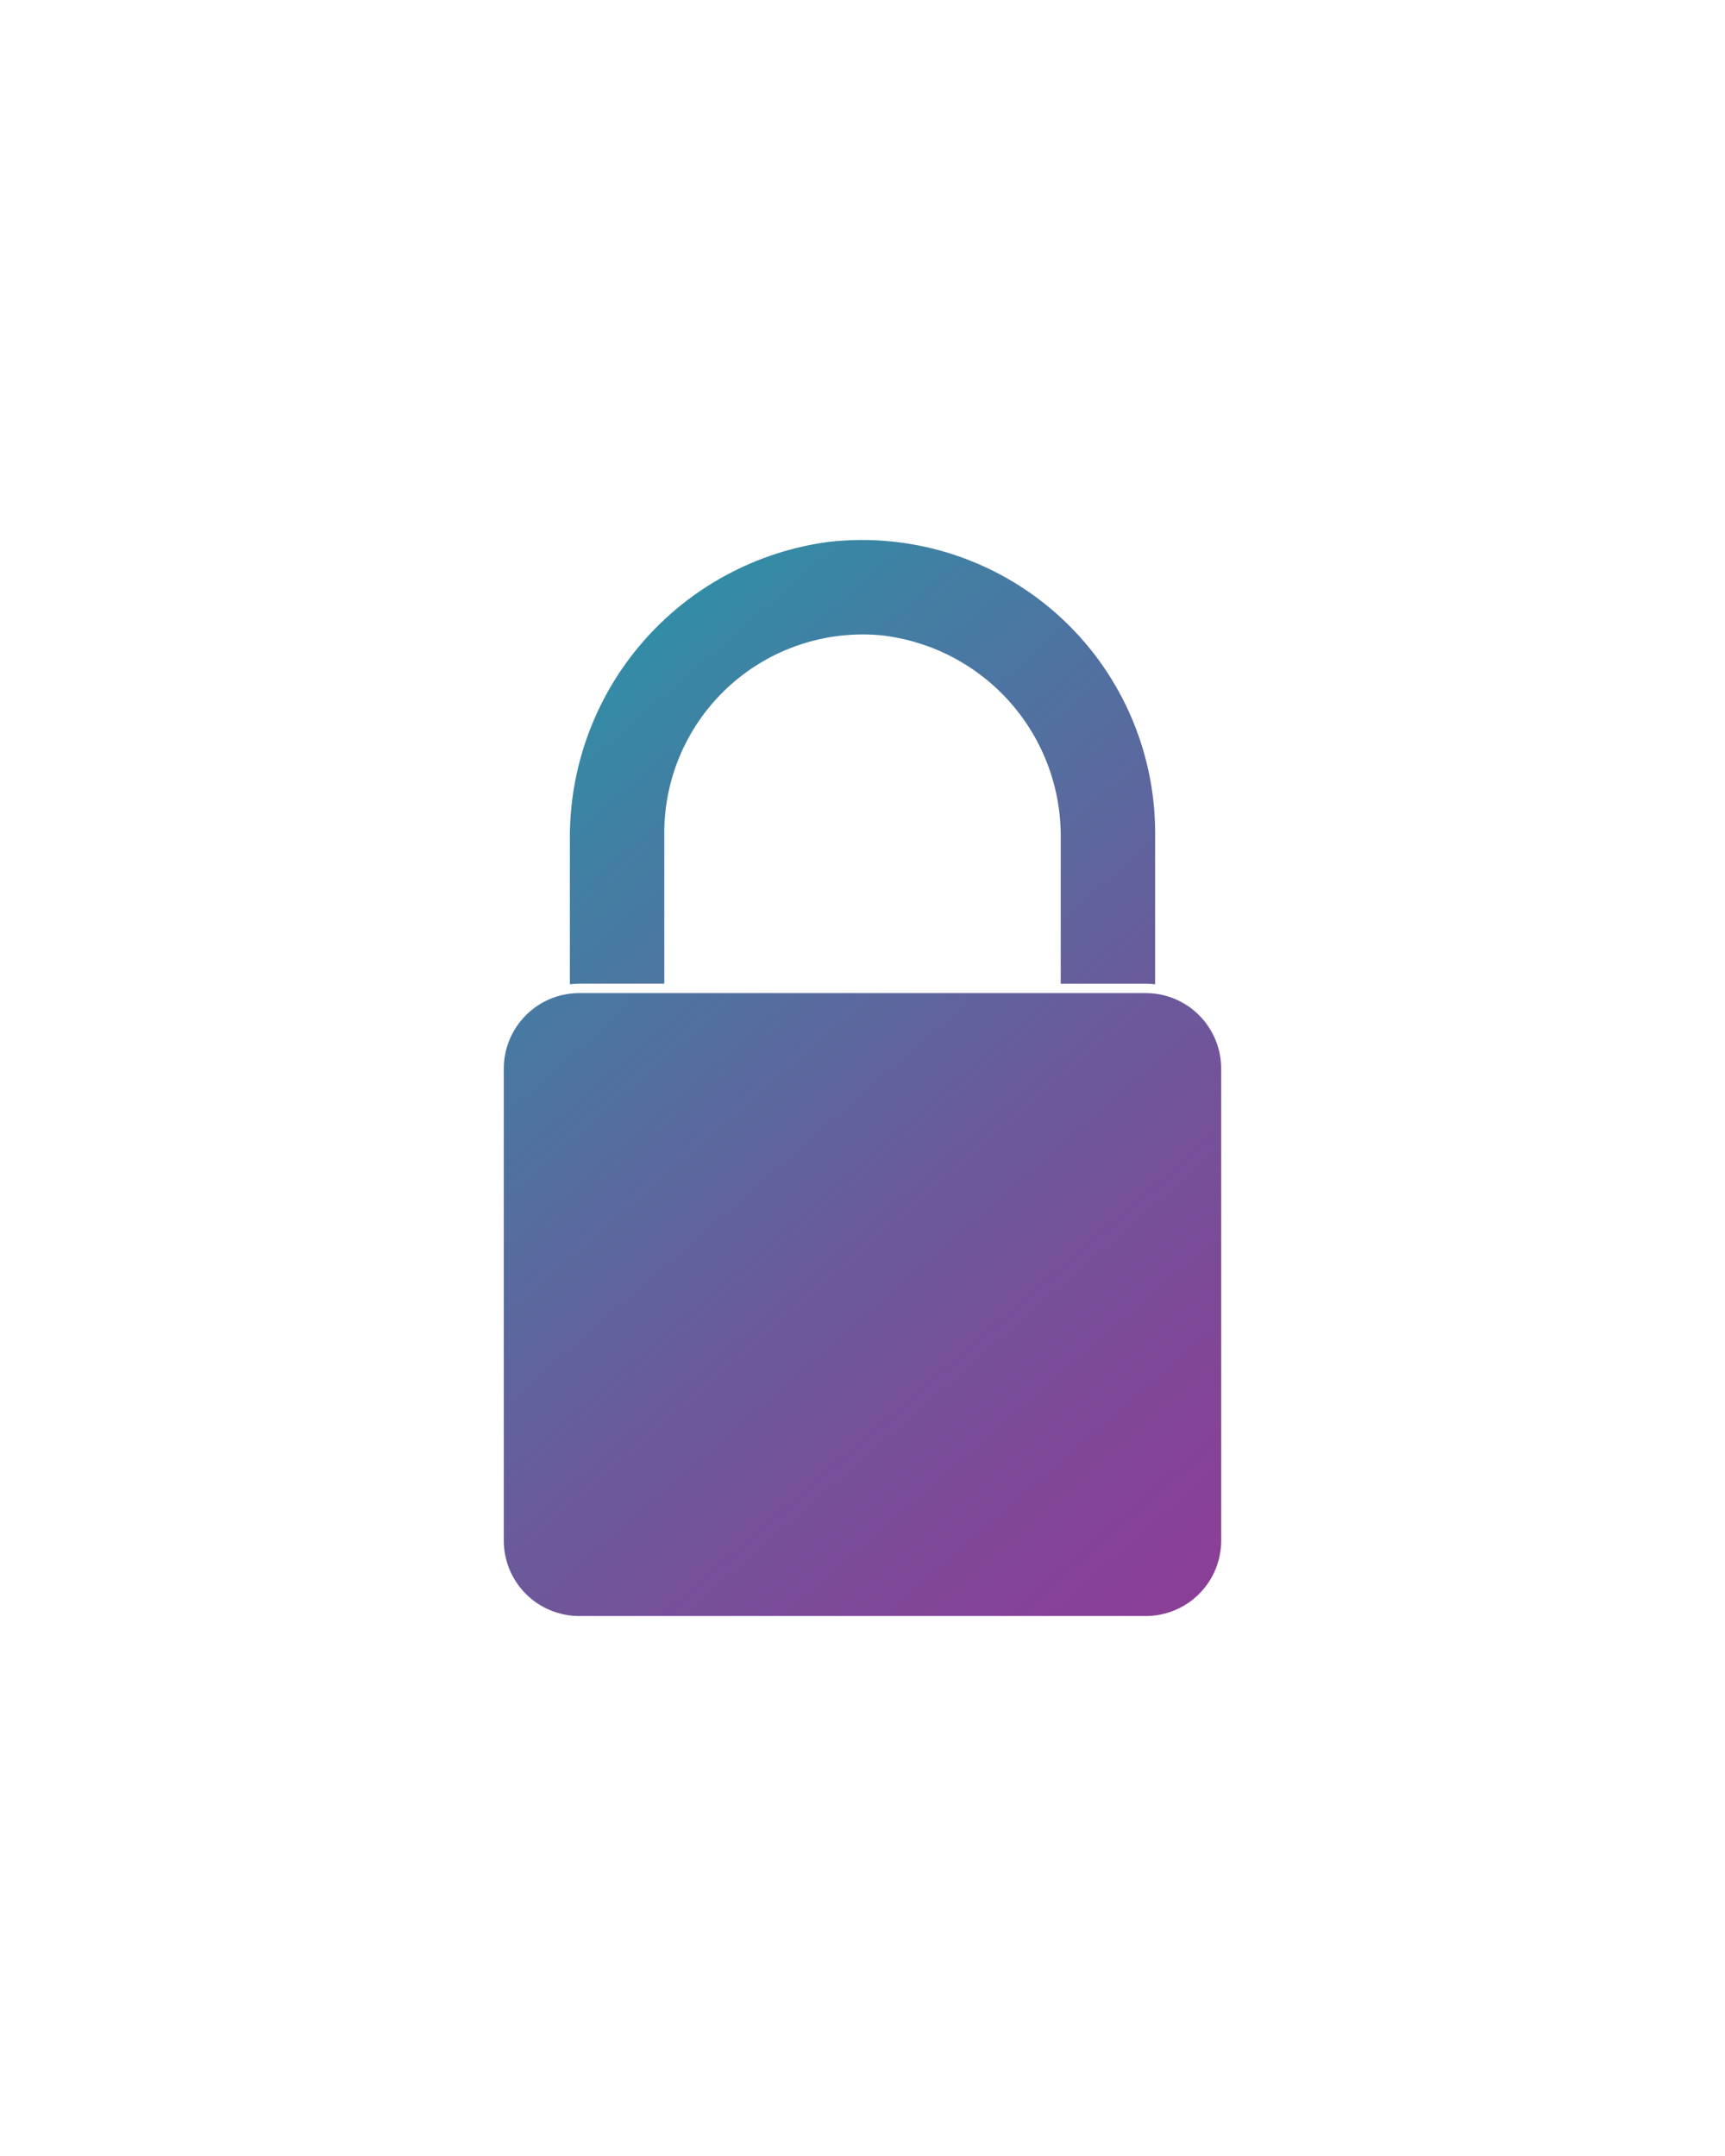
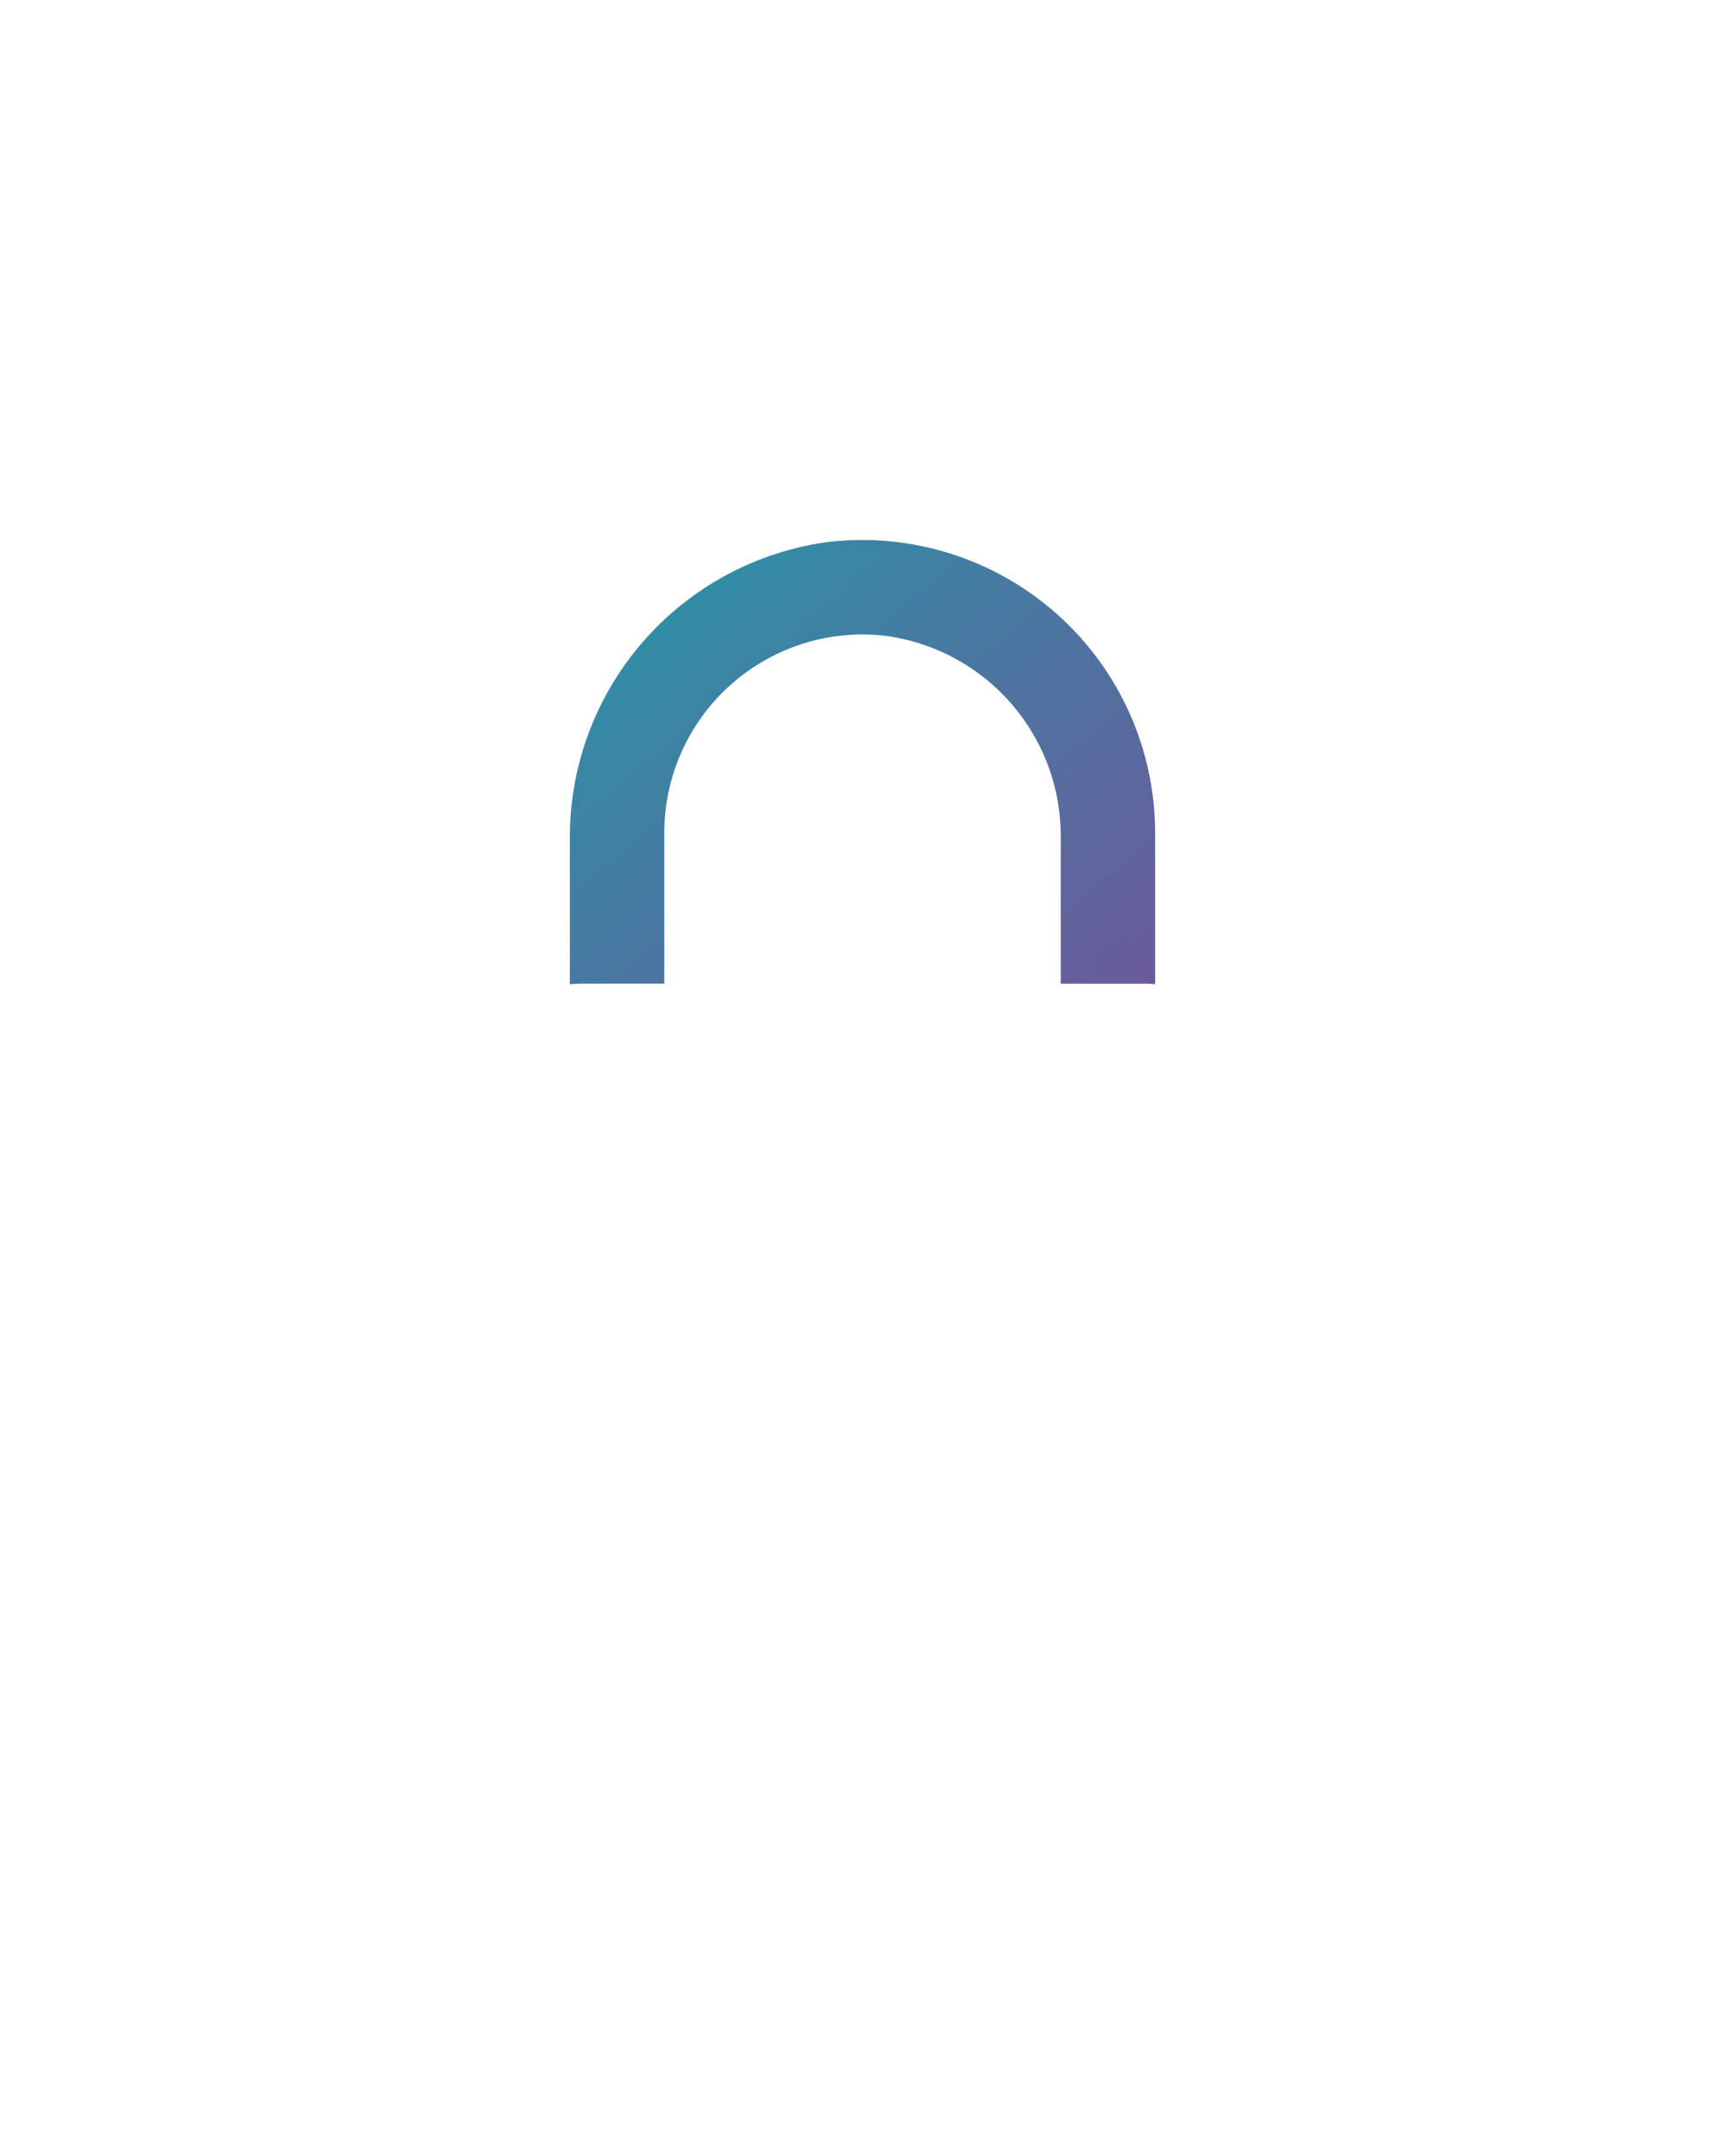
<svg xmlns="http://www.w3.org/2000/svg" xmlns:xlink="http://www.w3.org/1999/xlink" id="Layer_1" data-name="Layer 1" viewBox="0 0 1080 1350">
  <defs>
    <style> .cls-1 { fill: url(#linear-gradient-2); } .cls-2 { fill: url(#linear-gradient); } </style>
    <linearGradient id="linear-gradient" x1="229.41" y1="460.52" x2="745.64" y2="1052.82" gradientUnits="userSpaceOnUse">
      <stop offset="0" stop-color="#2896a8" />
      <stop offset=".19" stop-color="#4080a3" />
      <stop offset=".55" stop-color="#695b9c" />
      <stop offset=".83" stop-color="#834597" />
      <stop offset="1" stop-color="#8d3d96" />
    </linearGradient>
    <linearGradient id="linear-gradient-2" x1="369.26" y1="338.64" x2="885.48" y2="930.94" xlink:href="#linear-gradient" />
  </defs>
-   <path class="cls-2" d="M723.21,622.19c-1.96-.24-3.94-.36-5.93-.36h-354.58c-1.99,0-3.97.12-5.93.36-23.61,3.01-41.33,23.1-41.36,46.92v295.5c-.03,12.54,4.96,24.57,13.84,33.45,8.87,8.87,20.9,13.84,33.45,13.84h354.58c12.54,0,24.57-4.96,33.45-13.84,8.87-8.87,13.87-20.9,13.84-33.45v-295.5c-.03-23.82-17.72-43.92-41.36-46.92h0Z" />
  <path class="cls-1" d="M362.72,615.93h53.18v-94.57c.03-34.98,14.83-68.31,40.73-91.83,25.9-23.52,60.49-35.01,95.32-31.7,31.13,3.55,59.83,18.53,80.55,42.02,20.72,23.49,32,53.84,31.61,85.18v90.9h53.18c1.99,0,3.97.12,5.93.36v-94.93c-.06-52.28-22.41-102.06-61.45-136.83-39.07-34.77-91.11-51.19-143.03-45.21-45.18,6.02-86.6,28.36-116.44,62.81-29.84,34.44-46.02,78.63-45.51,124.2v89.97c1.96-.24,3.94-.36,5.93-.36h0Z" />
</svg>